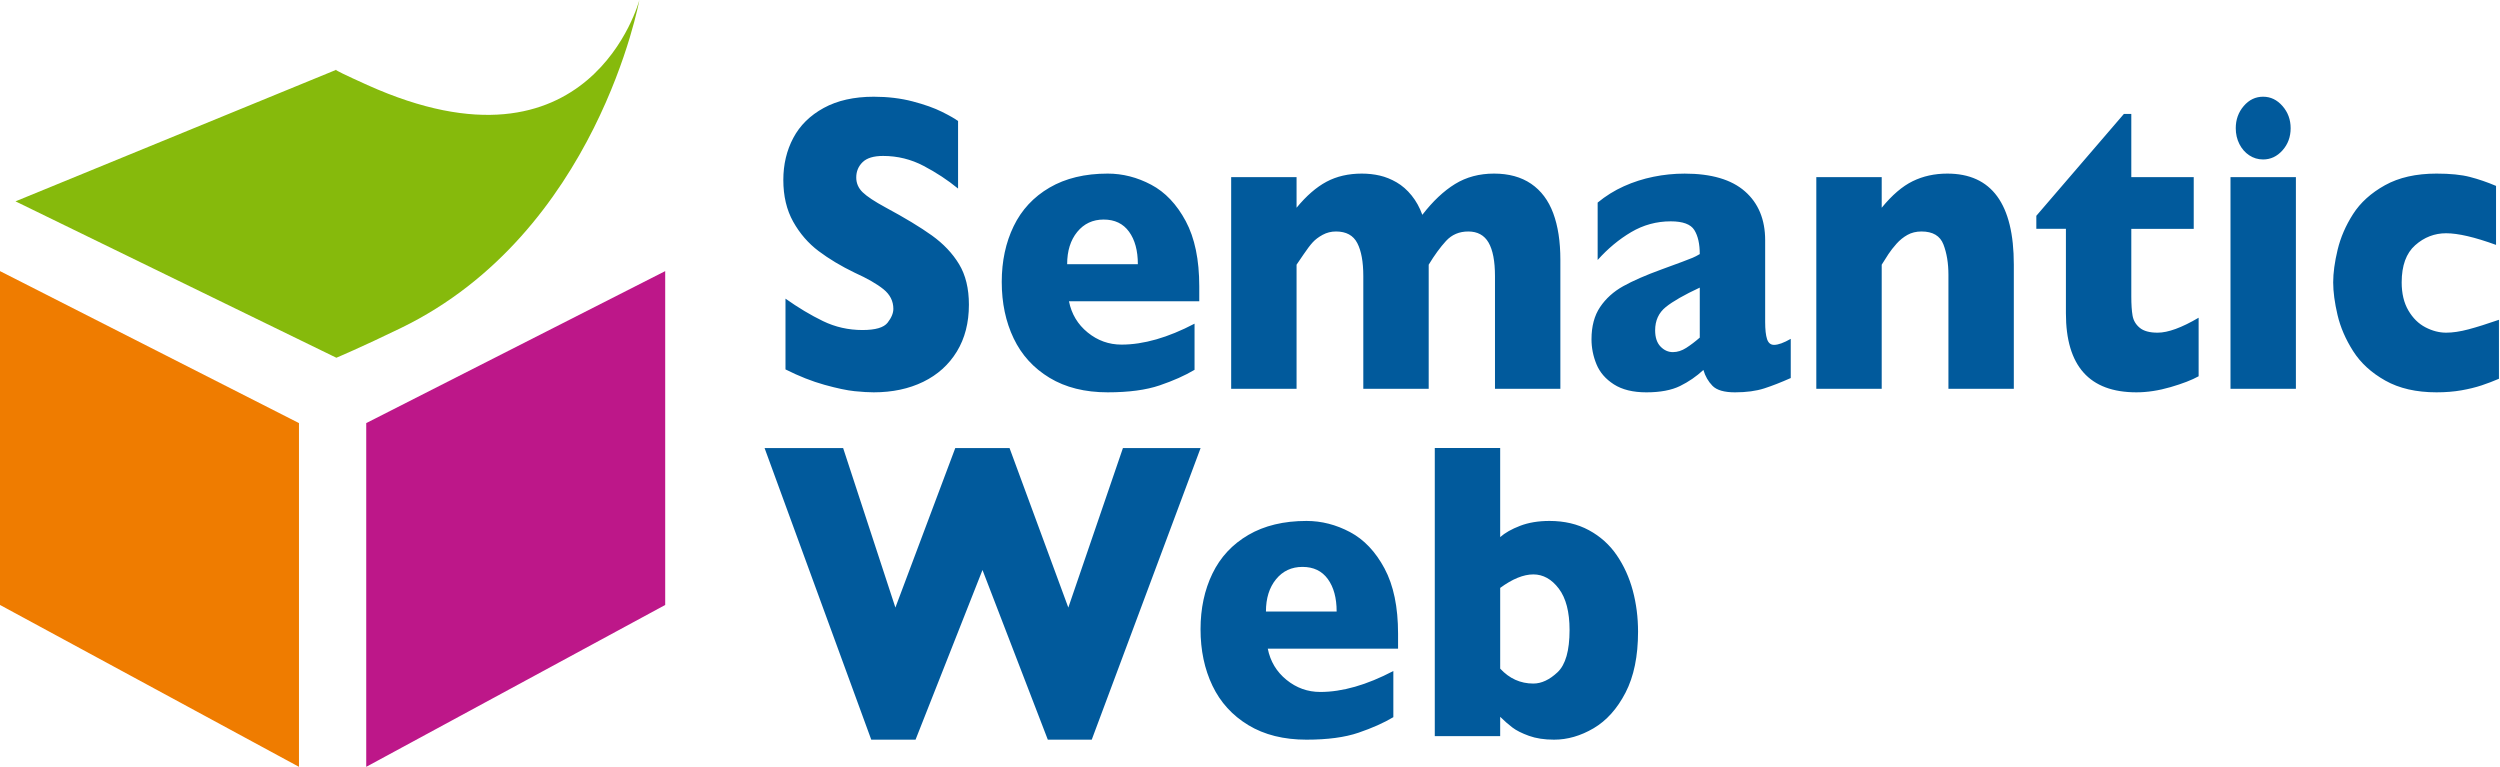
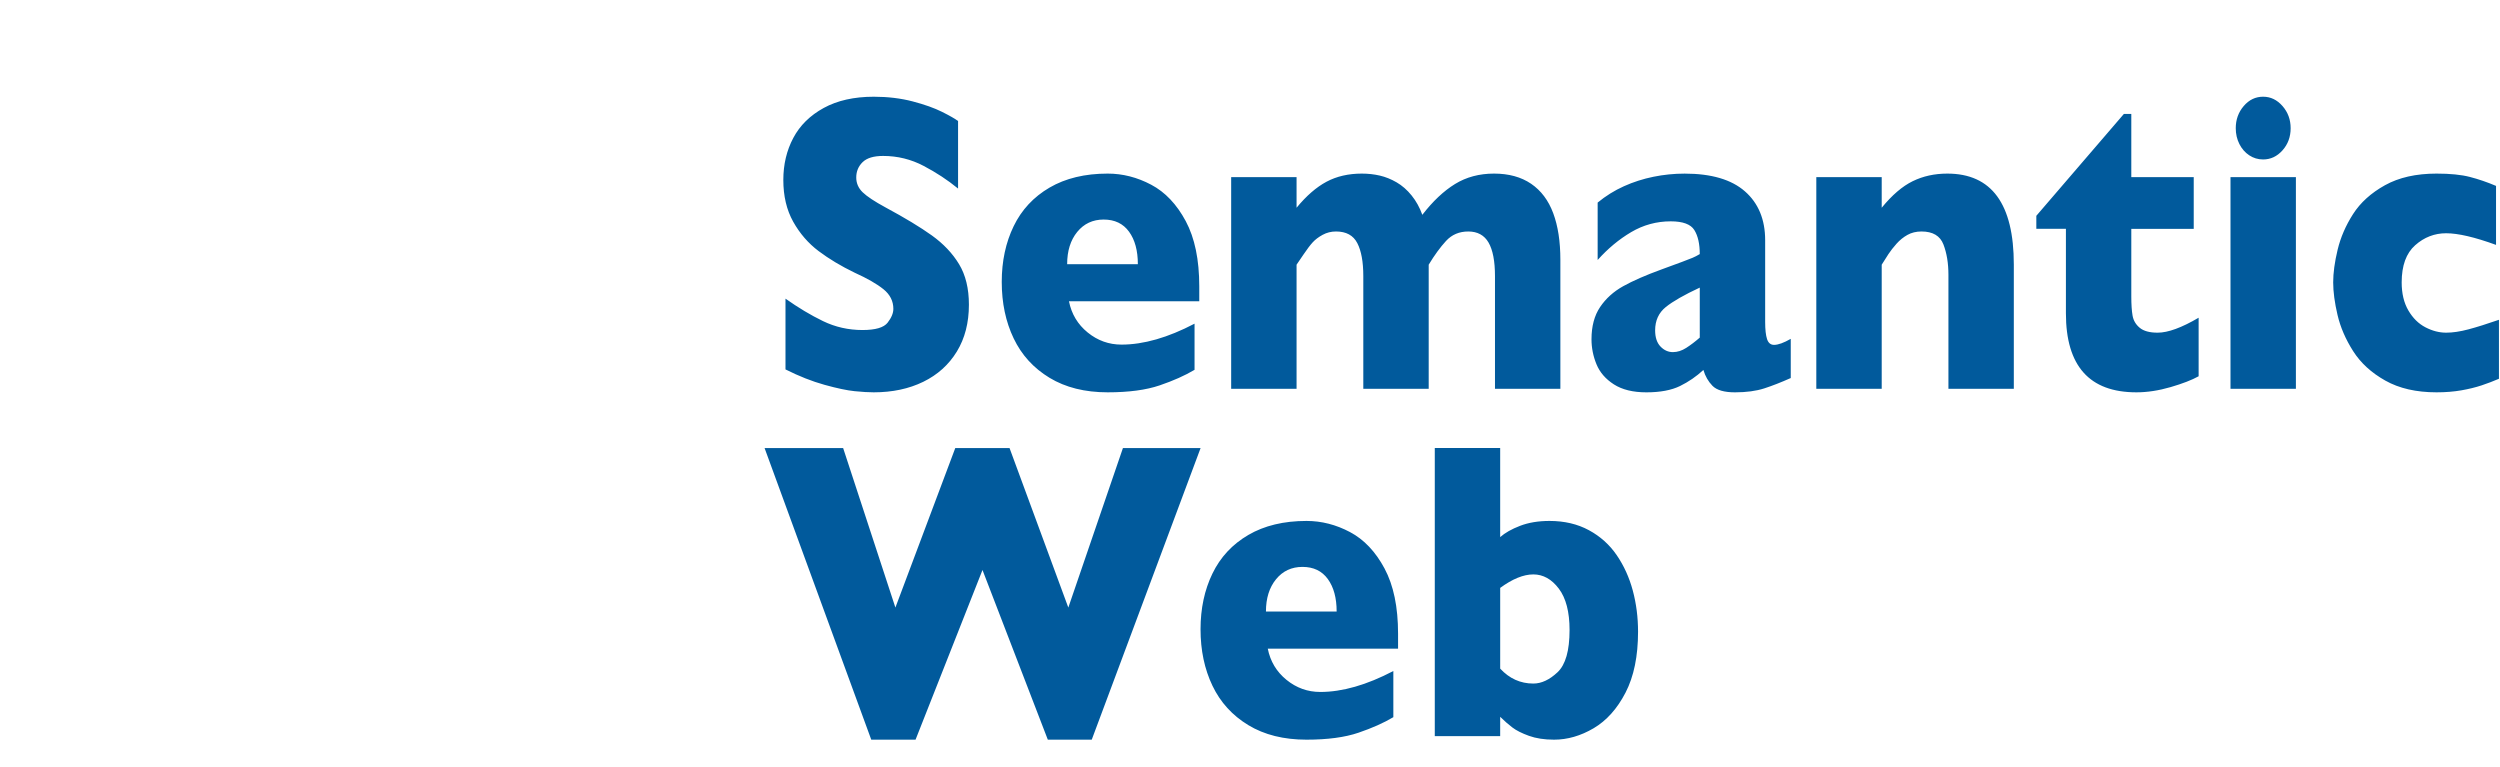
<svg xmlns="http://www.w3.org/2000/svg" width="512px" height="157px" viewBox="0 0 512 157" version="1.1" preserveAspectRatio="xMidYMid">
  <g>
-     <path d="M459.515,21.715 C458.426,22.988 457.883,24.5 457.883,26.254 L457.883,26.254 C457.883,27.441 458.132,28.523 458.626,29.498 L458.626,29.498 C459.121,30.473 459.793,31.243 460.648,31.81 L460.648,31.81 C461.5,32.375 462.447,32.657 463.485,32.657 L463.485,32.657 C465.018,32.657 466.342,32.039 467.455,30.792 L467.455,30.792 C468.566,29.547 469.124,28.034 469.124,26.254 L469.124,26.254 C469.124,24.5 468.566,22.988 467.455,21.715 L467.455,21.715 C466.342,20.443 465.019,19.807 463.485,19.807 L463.485,19.807 C461.927,19.807 460.605,20.443 459.515,21.715 L459.515,21.715 Z M168.703,22.107 C165.906,23.636 163.826,25.684 162.467,28.249 L162.467,28.249 C161.106,30.813 160.425,33.685 160.425,36.859 L160.425,36.859 C160.425,40.147 161.098,42.994 162.445,45.404 L162.445,45.404 C163.792,47.813 165.526,49.819 167.65,51.419 L167.65,51.419 C169.774,53.02 172.244,54.501 175.061,55.861 L175.061,55.861 C177.633,57.024 179.59,58.149 180.939,59.238 L180.939,59.238 C182.285,60.329 182.959,61.667 182.959,63.253 L182.959,63.253 C182.959,64.133 182.567,65.076 181.786,66.081 L181.786,66.081 C181.007,67.087 179.289,67.589 176.636,67.589 L176.636,67.589 C173.761,67.589 171.063,66.98 168.546,65.759 L168.546,65.759 C166.029,64.54 163.47,63.007 160.868,61.163 L160.868,61.163 L160.868,75.654 C163.639,77.048 166.305,78.102 168.867,78.814 L168.867,78.814 C171.428,79.525 173.481,79.957 175.027,80.114 L175.027,80.114 C176.574,80.268 177.88,80.348 178.944,80.348 L178.944,80.348 C182.756,80.348 186.133,79.629 189.079,78.197 L189.079,78.197 C192.022,76.761 194.316,74.694 195.963,71.995 L195.963,71.995 C197.609,69.297 198.433,66.1 198.433,62.404 L198.433,62.404 C198.433,59.09 197.761,56.324 196.415,54.101 L196.415,54.101 C195.069,51.876 193.209,49.915 190.838,48.214 L190.838,48.214 C188.465,46.515 185.302,44.604 181.349,42.477 L181.349,42.477 C179.104,41.26 177.544,40.226 176.669,39.374 L176.669,39.374 C175.797,38.525 175.359,37.519 175.359,36.357 L175.359,36.357 C175.359,35.111 175.791,34.062 176.659,33.212 L176.659,33.212 C177.526,32.362 178.925,31.937 180.86,31.937 L180.86,31.937 C183.809,31.937 186.578,32.618 189.169,33.98 L189.169,33.98 C191.757,35.341 194.106,36.887 196.212,38.618 L196.212,38.618 L196.212,24.789 C195.619,24.333 194.529,23.71 192.945,22.916 L192.945,22.916 C191.36,22.123 189.35,21.406 186.912,20.767 L186.912,20.767 C184.473,20.13 181.82,19.81 178.95,19.81 L178.95,19.81 C174.914,19.81 171.5,20.578 168.703,22.107 L168.703,22.107 Z M434.97,23.336 L417.04,44.196 L417.04,46.864 L423.099,46.864 L423.099,64.16 C423.099,74.952 427.91,80.348 437.533,80.348 L437.533,80.348 C439.761,80.348 442.095,79.992 444.536,79.281 L444.536,79.281 C446.977,78.57 448.89,77.83 450.279,77.06 L450.279,77.06 L450.279,65.068 C446.809,67.111 444.011,68.132 441.88,68.132 L441.88,68.132 C440.244,68.132 439.026,67.801 438.22,67.134 L438.22,67.134 C437.414,66.467 436.924,65.639 436.751,64.646 L436.751,64.646 C436.578,63.654 436.491,62.35 436.491,60.732 L436.491,60.732 L436.491,46.866 L449.276,46.866 L449.276,36.277 L436.491,36.277 L436.491,23.336 L434.97,23.336 Z M297.99,37.685 C295.676,39.107 293.445,41.209 291.292,43.995 L291.292,43.995 C290.748,42.489 290.015,41.168 289.098,40.031 L289.098,40.031 C288.178,38.893 287.154,37.998 286.025,37.344 L286.025,37.344 C284.897,36.692 283.75,36.229 282.583,35.959 L282.583,35.959 C281.415,35.69 280.189,35.553 278.899,35.553 L278.899,35.553 C276.169,35.553 273.762,36.106 271.677,37.215 L271.677,37.215 C269.594,38.325 267.547,40.103 265.537,42.546 L265.537,42.546 L265.537,36.277 L252.143,36.277 L252.143,79.626 L265.537,79.626 L265.537,54.209 C265.736,53.925 266.208,53.233 266.953,52.126 L266.953,52.126 C267.698,51.022 268.331,50.186 268.853,49.619 L268.853,49.619 C269.373,49.053 270.05,48.541 270.882,48.088 L270.882,48.088 C271.714,47.635 272.625,47.408 273.618,47.408 L273.618,47.408 C275.703,47.408 277.155,48.202 277.974,49.79 L277.974,49.79 C278.795,51.377 279.205,53.628 279.205,56.546 L279.205,56.546 L279.205,79.626 L292.597,79.626 L292.597,54.209 C293.781,52.255 294.963,50.633 296.148,49.344 L296.148,49.344 C297.333,48.054 298.85,47.409 300.699,47.409 L300.699,47.409 C302.595,47.409 303.983,48.167 304.859,49.683 L304.859,49.683 C305.733,51.198 306.172,53.486 306.172,56.546 L306.172,56.546 L306.172,79.624 L319.566,79.624 L319.563,79.624 L319.563,53.205 C319.563,49.462 319.074,46.28 318.096,43.654 L318.096,43.654 C317.118,41.033 315.61,39.026 313.571,37.635 L313.571,37.635 C311.53,36.247 309,35.552 305.984,35.552 L305.984,35.552 C302.968,35.552 300.302,36.265 297.99,37.685 L297.99,37.685 Z M488.443,37.934 C485.592,39.521 483.412,41.49 481.908,43.841 L481.908,43.841 C480.402,46.195 479.348,48.631 478.743,51.152 L478.743,51.152 C478.137,53.674 477.836,55.899 477.836,57.825 L477.836,57.825 C477.836,59.752 478.132,61.975 478.723,64.497 L478.723,64.497 C479.314,67.019 480.384,69.491 481.925,71.912 L481.925,71.912 C483.468,74.337 485.663,76.347 488.516,77.947 L488.516,77.947 C491.366,79.549 494.861,80.348 498.998,80.348 L498.998,80.348 C500.83,80.348 502.522,80.214 504.07,79.943 L504.07,79.943 C505.619,79.672 507.013,79.331 508.252,78.918 L508.252,78.918 C509.49,78.505 510.666,78.056 511.782,77.571 L511.782,77.571 L511.784,77.571 L511.784,65.493 C509.328,66.344 507.247,66.997 505.538,67.451 L505.538,67.451 C503.83,67.907 502.306,68.132 500.968,68.132 L500.968,68.132 C499.555,68.132 498.144,67.766 496.732,67.033 L496.732,67.033 C495.32,66.3 494.154,65.153 493.238,63.59 L493.238,63.59 C492.321,62.027 491.864,60.106 491.864,57.825 L491.864,57.825 C491.864,54.39 492.786,51.855 494.632,50.221 L494.632,50.221 C496.477,48.588 498.589,47.771 500.968,47.771 L500.968,47.771 C503.421,47.771 506.828,48.566 511.188,50.154 L511.188,50.154 L511.188,38.074 C509.38,37.305 507.597,36.695 505.838,36.239 L505.838,36.239 C504.078,35.782 501.801,35.553 498.999,35.553 L498.999,35.553 C494.811,35.553 491.294,36.347 488.443,37.934 L488.443,37.934 Z M391.718,37.11 C389.597,38.148 387.48,39.962 385.374,42.546 L385.374,42.546 L385.374,36.277 L371.98,36.277 L371.98,79.624 L385.374,79.624 L385.374,54.207 C385.843,53.444 386.303,52.722 386.751,52.041 L386.751,52.041 C387.199,51.361 387.75,50.652 388.408,49.916 L388.408,49.916 C389.064,49.179 389.81,48.576 390.643,48.109 L390.643,48.109 C391.473,47.643 392.435,47.408 393.528,47.408 L393.528,47.408 C395.836,47.408 397.331,48.294 398.016,50.065 L398.016,50.065 C398.697,51.835 399.038,53.91 399.038,56.291 L399.038,56.291 L399.038,57.183 L399.038,79.624 L412.432,79.624 L412.43,79.624 L412.43,54.185 C412.43,41.765 407.889,35.553 398.81,35.553 L398.81,35.553 C396.204,35.553 393.84,36.072 391.718,37.11 L391.718,37.11 Z M214.946,38.422 C211.671,40.334 209.22,42.971 207.596,46.328 L207.596,46.328 C205.97,49.685 205.158,53.488 205.158,57.739 L205.158,57.739 C205.158,62.045 205.97,65.898 207.596,69.298 L207.596,69.298 C209.22,72.698 211.671,75.391 214.946,77.373 L214.946,77.373 C218.222,79.357 222.189,80.348 226.856,80.348 L226.856,80.348 C231.17,80.348 234.725,79.871 237.516,78.919 L237.516,78.919 C240.308,77.966 242.683,76.908 244.643,75.74 L244.643,75.74 L244.643,66.288 C239.183,69.148 234.196,70.575 229.681,70.575 L229.681,70.575 C227.099,70.575 224.792,69.749 222.757,68.094 L222.757,68.094 C220.723,66.443 219.445,64.312 218.924,61.705 L218.924,61.705 L245.611,61.705 L245.61,61.705 L245.61,58.639 C245.61,53.186 244.687,48.733 242.838,45.285 L242.838,45.285 C240.988,41.837 238.633,39.351 235.767,37.832 L235.767,37.832 C232.902,36.314 229.932,35.553 226.856,35.553 L226.856,35.553 C222.189,35.553 218.222,36.51 214.946,38.422 L214.946,38.422 Z M220.619,47.493 C221.996,45.808 223.799,44.964 226.034,44.964 L226.034,44.964 C228.294,44.964 230.024,45.793 231.227,47.451 L231.227,47.451 C232.43,49.11 233.032,51.328 233.032,54.103 L233.032,54.103 L218.553,54.103 C218.553,51.384 219.242,49.18 220.619,47.493 L220.619,47.493 Z M338.635,36.198 C336.531,36.626 334.512,37.271 332.583,38.139 L332.583,38.139 C330.652,39.007 328.856,40.124 327.199,41.489 L327.199,41.489 L327.199,53.245 C329.275,50.919 331.561,49.02 334.058,47.542 L334.058,47.542 C336.554,46.069 339.26,45.33 342.177,45.33 L342.177,45.33 C344.65,45.33 346.258,45.925 346.998,47.112 L346.998,47.112 C347.74,48.301 348.111,49.944 348.111,52.037 L348.111,52.037 C347.592,52.348 347.099,52.605 346.628,52.801 L346.628,52.801 C346.159,52.998 345.447,53.276 344.497,53.628 L344.497,53.628 C343.545,53.982 342.141,54.499 340.288,55.177 L340.288,55.177 C337.024,56.365 334.404,57.512 332.428,58.614 L332.428,58.614 C330.449,59.719 328.874,61.14 327.701,62.882 L327.701,62.882 C326.526,64.624 325.939,66.823 325.939,69.484 L325.939,69.484 C325.939,71.238 326.279,72.943 326.958,74.598 L326.958,74.598 C327.638,76.254 328.823,77.627 330.518,78.715 L330.518,78.715 C332.212,79.804 334.43,80.35 337.176,80.35 L337.176,80.35 C340.017,80.35 342.315,79.916 344.072,79.055 L344.072,79.055 C345.827,78.194 347.423,77.096 348.857,75.766 L348.857,75.766 C349.228,77.04 349.846,78.123 350.716,79.014 L350.716,79.014 C351.583,79.902 353.12,80.35 355.329,80.35 L355.329,80.35 C357.66,80.35 359.655,80.078 361.315,79.544 L361.315,79.544 C362.976,79.007 364.786,78.297 366.747,77.421 L366.747,77.421 L366.746,77.421 L366.746,69.395 C365.309,70.219 364.169,70.63 363.327,70.63 L363.327,70.63 C362.633,70.63 362.157,70.24 361.896,69.46 L361.896,69.46 C361.636,68.681 361.505,67.498 361.505,65.911 L361.505,65.911 L361.505,49.205 C361.505,44.955 360.126,41.618 357.366,39.193 L357.366,39.193 C354.606,36.77 350.491,35.557 345.021,35.557 L345.021,35.557 C342.868,35.557 340.739,35.771 338.635,36.198 L338.635,36.198 Z M340.069,70.968 C339.338,70.204 338.972,69.098 338.972,67.653 L338.972,67.653 C338.972,65.642 339.703,64.05 341.165,62.873 L341.165,62.873 C342.627,61.699 344.944,60.376 348.113,58.902 L348.113,58.902 L348.113,69.141 C347.171,69.963 346.247,70.665 345.345,71.244 L345.345,71.244 C344.441,71.824 343.53,72.114 342.615,72.114 L342.615,72.114 C341.646,72.114 340.798,71.732 340.069,70.968 L340.069,70.968 Z M456.806,79.624 L470.199,79.624 L470.199,36.277 L456.806,36.277 L456.806,79.624 Z M293.843,91.755 L293.843,150.759 L307.236,150.759 L307.236,146.801 C308.102,147.654 308.938,148.384 309.742,148.994 L309.742,148.994 C310.547,149.606 311.674,150.173 313.124,150.697 L313.124,150.697 C314.571,151.221 316.288,151.485 318.27,151.485 L318.27,151.485 C321.019,151.485 323.72,150.705 326.371,149.147 L326.371,149.147 C329.02,147.587 331.198,145.153 332.909,141.851 L332.909,141.851 C334.617,138.548 335.473,134.388 335.473,129.369 L335.473,129.369 C335.473,126.425 335.112,123.613 334.393,120.937 L334.393,120.937 C333.673,118.261 332.577,115.848 331.104,113.697 L331.104,113.697 C329.632,111.545 327.729,109.839 325.401,108.58 L325.401,108.58 C323.074,107.32 320.386,106.688 317.34,106.688 L317.34,106.688 C315.062,106.688 313.056,107.021 311.323,107.685 L311.323,107.685 C309.589,108.35 308.227,109.121 307.236,109.998 L307.236,109.998 L307.236,91.755 L293.843,91.755 Z M307.238,136.933 L307.238,120.402 C309.75,118.562 312.014,117.639 314.026,117.639 L314.026,117.639 C316.038,117.639 317.778,118.612 319.246,120.552 L319.246,120.552 C320.712,122.491 321.446,125.318 321.446,129.028 L321.446,129.028 C321.446,133.251 320.625,136.131 318.985,137.676 L318.985,137.676 C317.344,139.22 315.691,139.992 314.026,139.992 L314.026,139.992 C311.389,139.992 309.128,138.973 307.238,136.933 L307.238,136.933 Z M229.978,91.758 L218.791,124.429 L206.753,91.758 L195.641,91.758 L183.377,124.429 L172.673,91.758 L156.583,91.758 L178.434,151.486 L187.504,151.486 L201.215,116.736 L214.594,151.486 L223.588,151.486 L245.883,91.758 L229.978,91.758 Z M255.659,109.558 C252.384,111.47 249.934,114.106 248.309,117.463 L248.309,117.463 C246.683,120.82 245.871,124.624 245.871,128.874 L245.871,128.874 C245.871,133.182 246.683,137.033 248.309,140.433 L248.309,140.433 C249.934,143.833 252.384,146.527 255.659,148.508 L255.659,148.508 C258.935,150.492 262.904,151.485 267.569,151.485 L267.569,151.485 C271.883,151.485 275.438,151.009 278.229,150.055 L278.229,150.055 C281.021,149.103 283.396,148.045 285.357,146.875 L285.357,146.875 L285.357,137.425 C279.896,140.284 274.909,141.713 270.393,141.713 L270.393,141.713 C267.814,141.713 265.506,140.887 263.471,139.232 L263.471,139.232 C261.436,137.58 260.158,135.449 259.639,132.844 L259.639,132.844 L286.325,132.844 L286.324,132.844 L286.324,129.776 C286.324,124.323 285.4,119.871 283.551,116.421 L283.551,116.421 C281.702,112.972 279.347,110.488 276.48,108.969 L276.48,108.969 C273.615,107.449 270.644,106.689 267.569,106.689 L267.569,106.689 C262.904,106.689 258.935,107.647 255.659,109.558 L255.659,109.558 Z M261.332,118.631 C262.709,116.946 264.514,116.101 266.747,116.101 L266.747,116.101 C269.006,116.101 270.737,116.931 271.94,118.589 L271.94,118.589 C273.143,120.248 273.745,122.463 273.745,125.241 L273.745,125.241 L259.266,125.241 C259.266,122.521 259.955,120.318 261.332,118.631 L261.332,118.631 Z" fill="#015A9C" />
-     <path d="M75.215,17.402 C70.201,15.142 69.001,14.495 68.793,14.324 L68.793,14.324 L3.174,41.235 L68.886,73.266 C68.886,73.266 73.963,71.138 82.135,67.165 L82.135,67.165 C122.249,47.684 130.944,0 130.944,0 L130.944,0 C130.944,0 120.968,38.017 75.215,17.402 L75.215,17.402 Z M68.793,14.324 L68.886,14.286 C68.886,14.286 68.823,14.268 68.784,14.268 L68.784,14.268 C68.754,14.268 68.74,14.28 68.793,14.324 L68.793,14.324 Z" fill="#86BA0C" />
-     <polygon fill="#EF7C00" points="0 123.895 61.229 157.047 61.229 86.65 0 55.524" />
-     <polygon fill="#BD1789" points="75.004 86.65 75.004 157.046 136.234 123.895 136.234 55.524" />
+     <path d="M459.515,21.715 C458.426,22.988 457.883,24.5 457.883,26.254 L457.883,26.254 C457.883,27.441 458.132,28.523 458.626,29.498 L458.626,29.498 C459.121,30.473 459.793,31.243 460.648,31.81 L460.648,31.81 C461.5,32.375 462.447,32.657 463.485,32.657 L463.485,32.657 C465.018,32.657 466.342,32.039 467.455,30.792 L467.455,30.792 C468.566,29.547 469.124,28.034 469.124,26.254 L469.124,26.254 C469.124,24.5 468.566,22.988 467.455,21.715 L467.455,21.715 C466.342,20.443 465.019,19.807 463.485,19.807 L463.485,19.807 C461.927,19.807 460.605,20.443 459.515,21.715 L459.515,21.715 Z M168.703,22.107 C165.906,23.636 163.826,25.684 162.467,28.249 L162.467,28.249 C161.106,30.813 160.425,33.685 160.425,36.859 L160.425,36.859 C160.425,40.147 161.098,42.994 162.445,45.404 L162.445,45.404 C163.792,47.813 165.526,49.819 167.65,51.419 L167.65,51.419 C169.774,53.02 172.244,54.501 175.061,55.861 L175.061,55.861 C177.633,57.024 179.59,58.149 180.939,59.238 L180.939,59.238 C182.285,60.329 182.959,61.667 182.959,63.253 L182.959,63.253 C182.959,64.133 182.567,65.076 181.786,66.081 L181.786,66.081 C181.007,67.087 179.289,67.589 176.636,67.589 L176.636,67.589 C173.761,67.589 171.063,66.98 168.546,65.759 L168.546,65.759 C166.029,64.54 163.47,63.007 160.868,61.163 L160.868,61.163 L160.868,75.654 C163.639,77.048 166.305,78.102 168.867,78.814 L168.867,78.814 C171.428,79.525 173.481,79.957 175.027,80.114 L175.027,80.114 C176.574,80.268 177.88,80.348 178.944,80.348 L178.944,80.348 C182.756,80.348 186.133,79.629 189.079,78.197 L189.079,78.197 C192.022,76.761 194.316,74.694 195.963,71.995 L195.963,71.995 C197.609,69.297 198.433,66.1 198.433,62.404 L198.433,62.404 C198.433,59.09 197.761,56.324 196.415,54.101 L196.415,54.101 C195.069,51.876 193.209,49.915 190.838,48.214 L190.838,48.214 C188.465,46.515 185.302,44.604 181.349,42.477 L181.349,42.477 C179.104,41.26 177.544,40.226 176.669,39.374 L176.669,39.374 C175.797,38.525 175.359,37.519 175.359,36.357 L175.359,36.357 C175.359,35.111 175.791,34.062 176.659,33.212 L176.659,33.212 C177.526,32.362 178.925,31.937 180.86,31.937 L180.86,31.937 C183.809,31.937 186.578,32.618 189.169,33.98 L189.169,33.98 C191.757,35.341 194.106,36.887 196.212,38.618 L196.212,38.618 L196.212,24.789 C195.619,24.333 194.529,23.71 192.945,22.916 L192.945,22.916 C191.36,22.123 189.35,21.406 186.912,20.767 L186.912,20.767 C184.473,20.13 181.82,19.81 178.95,19.81 L178.95,19.81 C174.914,19.81 171.5,20.578 168.703,22.107 L168.703,22.107 Z M434.97,23.336 L417.04,44.196 L417.04,46.864 L423.099,46.864 L423.099,64.16 C423.099,74.952 427.91,80.348 437.533,80.348 L437.533,80.348 C439.761,80.348 442.095,79.992 444.536,79.281 L444.536,79.281 C446.977,78.57 448.89,77.83 450.279,77.06 L450.279,77.06 L450.279,65.068 C446.809,67.111 444.011,68.132 441.88,68.132 L441.88,68.132 C440.244,68.132 439.026,67.801 438.22,67.134 L438.22,67.134 C437.414,66.467 436.924,65.639 436.751,64.646 L436.751,64.646 C436.578,63.654 436.491,62.35 436.491,60.732 L436.491,60.732 L436.491,46.866 L449.276,46.866 L449.276,36.277 L436.491,36.277 L436.491,23.336 L434.97,23.336 Z M297.99,37.685 C295.676,39.107 293.445,41.209 291.292,43.995 L291.292,43.995 C290.748,42.489 290.015,41.168 289.098,40.031 L289.098,40.031 C288.178,38.893 287.154,37.998 286.025,37.344 L286.025,37.344 C284.897,36.692 283.75,36.229 282.583,35.959 L282.583,35.959 C281.415,35.69 280.189,35.553 278.899,35.553 L278.899,35.553 C276.169,35.553 273.762,36.106 271.677,37.215 L271.677,37.215 C269.594,38.325 267.547,40.103 265.537,42.546 L265.537,42.546 L265.537,36.277 L252.143,36.277 L252.143,79.626 L265.537,79.626 L265.537,54.209 C265.736,53.925 266.208,53.233 266.953,52.126 L266.953,52.126 C267.698,51.022 268.331,50.186 268.853,49.619 L268.853,49.619 C269.373,49.053 270.05,48.541 270.882,48.088 L270.882,48.088 C271.714,47.635 272.625,47.408 273.618,47.408 L273.618,47.408 C275.703,47.408 277.155,48.202 277.974,49.79 L277.974,49.79 C278.795,51.377 279.205,53.628 279.205,56.546 L279.205,56.546 L279.205,79.626 L292.597,79.626 L292.597,54.209 C293.781,52.255 294.963,50.633 296.148,49.344 L296.148,49.344 C297.333,48.054 298.85,47.409 300.699,47.409 L300.699,47.409 C302.595,47.409 303.983,48.167 304.859,49.683 L304.859,49.683 C305.733,51.198 306.172,53.486 306.172,56.546 L306.172,56.546 L306.172,79.624 L319.566,79.624 L319.563,79.624 L319.563,53.205 C319.563,49.462 319.074,46.28 318.096,43.654 L318.096,43.654 C317.118,41.033 315.61,39.026 313.571,37.635 L313.571,37.635 C311.53,36.247 309,35.552 305.984,35.552 L305.984,35.552 C302.968,35.552 300.302,36.265 297.99,37.685 L297.99,37.685 Z M488.443,37.934 C485.592,39.521 483.412,41.49 481.908,43.841 L481.908,43.841 C480.402,46.195 479.348,48.631 478.743,51.152 L478.743,51.152 C478.137,53.674 477.836,55.899 477.836,57.825 L477.836,57.825 C477.836,59.752 478.132,61.975 478.723,64.497 L478.723,64.497 C479.314,67.019 480.384,69.491 481.925,71.912 L481.925,71.912 C483.468,74.337 485.663,76.347 488.516,77.947 L488.516,77.947 C491.366,79.549 494.861,80.348 498.998,80.348 L498.998,80.348 C500.83,80.348 502.522,80.214 504.07,79.943 L504.07,79.943 C505.619,79.672 507.013,79.331 508.252,78.918 L508.252,78.918 C509.49,78.505 510.666,78.056 511.782,77.571 L511.782,77.571 L511.784,77.571 L511.784,65.493 C509.328,66.344 507.247,66.997 505.538,67.451 L505.538,67.451 C503.83,67.907 502.306,68.132 500.968,68.132 L500.968,68.132 C499.555,68.132 498.144,67.766 496.732,67.033 L496.732,67.033 C495.32,66.3 494.154,65.153 493.238,63.59 L493.238,63.59 C492.321,62.027 491.864,60.106 491.864,57.825 L491.864,57.825 C491.864,54.39 492.786,51.855 494.632,50.221 L494.632,50.221 C496.477,48.588 498.589,47.771 500.968,47.771 C503.421,47.771 506.828,48.566 511.188,50.154 L511.188,50.154 L511.188,38.074 C509.38,37.305 507.597,36.695 505.838,36.239 L505.838,36.239 C504.078,35.782 501.801,35.553 498.999,35.553 L498.999,35.553 C494.811,35.553 491.294,36.347 488.443,37.934 L488.443,37.934 Z M391.718,37.11 C389.597,38.148 387.48,39.962 385.374,42.546 L385.374,42.546 L385.374,36.277 L371.98,36.277 L371.98,79.624 L385.374,79.624 L385.374,54.207 C385.843,53.444 386.303,52.722 386.751,52.041 L386.751,52.041 C387.199,51.361 387.75,50.652 388.408,49.916 L388.408,49.916 C389.064,49.179 389.81,48.576 390.643,48.109 L390.643,48.109 C391.473,47.643 392.435,47.408 393.528,47.408 L393.528,47.408 C395.836,47.408 397.331,48.294 398.016,50.065 L398.016,50.065 C398.697,51.835 399.038,53.91 399.038,56.291 L399.038,56.291 L399.038,57.183 L399.038,79.624 L412.432,79.624 L412.43,79.624 L412.43,54.185 C412.43,41.765 407.889,35.553 398.81,35.553 L398.81,35.553 C396.204,35.553 393.84,36.072 391.718,37.11 L391.718,37.11 Z M214.946,38.422 C211.671,40.334 209.22,42.971 207.596,46.328 L207.596,46.328 C205.97,49.685 205.158,53.488 205.158,57.739 L205.158,57.739 C205.158,62.045 205.97,65.898 207.596,69.298 L207.596,69.298 C209.22,72.698 211.671,75.391 214.946,77.373 L214.946,77.373 C218.222,79.357 222.189,80.348 226.856,80.348 L226.856,80.348 C231.17,80.348 234.725,79.871 237.516,78.919 L237.516,78.919 C240.308,77.966 242.683,76.908 244.643,75.74 L244.643,75.74 L244.643,66.288 C239.183,69.148 234.196,70.575 229.681,70.575 L229.681,70.575 C227.099,70.575 224.792,69.749 222.757,68.094 L222.757,68.094 C220.723,66.443 219.445,64.312 218.924,61.705 L218.924,61.705 L245.611,61.705 L245.61,61.705 L245.61,58.639 C245.61,53.186 244.687,48.733 242.838,45.285 L242.838,45.285 C240.988,41.837 238.633,39.351 235.767,37.832 L235.767,37.832 C232.902,36.314 229.932,35.553 226.856,35.553 L226.856,35.553 C222.189,35.553 218.222,36.51 214.946,38.422 L214.946,38.422 Z M220.619,47.493 C221.996,45.808 223.799,44.964 226.034,44.964 L226.034,44.964 C228.294,44.964 230.024,45.793 231.227,47.451 L231.227,47.451 C232.43,49.11 233.032,51.328 233.032,54.103 L233.032,54.103 L218.553,54.103 C218.553,51.384 219.242,49.18 220.619,47.493 L220.619,47.493 Z M338.635,36.198 C336.531,36.626 334.512,37.271 332.583,38.139 L332.583,38.139 C330.652,39.007 328.856,40.124 327.199,41.489 L327.199,41.489 L327.199,53.245 C329.275,50.919 331.561,49.02 334.058,47.542 L334.058,47.542 C336.554,46.069 339.26,45.33 342.177,45.33 L342.177,45.33 C344.65,45.33 346.258,45.925 346.998,47.112 L346.998,47.112 C347.74,48.301 348.111,49.944 348.111,52.037 L348.111,52.037 C347.592,52.348 347.099,52.605 346.628,52.801 L346.628,52.801 C346.159,52.998 345.447,53.276 344.497,53.628 L344.497,53.628 C343.545,53.982 342.141,54.499 340.288,55.177 L340.288,55.177 C337.024,56.365 334.404,57.512 332.428,58.614 L332.428,58.614 C330.449,59.719 328.874,61.14 327.701,62.882 L327.701,62.882 C326.526,64.624 325.939,66.823 325.939,69.484 L325.939,69.484 C325.939,71.238 326.279,72.943 326.958,74.598 L326.958,74.598 C327.638,76.254 328.823,77.627 330.518,78.715 L330.518,78.715 C332.212,79.804 334.43,80.35 337.176,80.35 L337.176,80.35 C340.017,80.35 342.315,79.916 344.072,79.055 L344.072,79.055 C345.827,78.194 347.423,77.096 348.857,75.766 L348.857,75.766 C349.228,77.04 349.846,78.123 350.716,79.014 L350.716,79.014 C351.583,79.902 353.12,80.35 355.329,80.35 L355.329,80.35 C357.66,80.35 359.655,80.078 361.315,79.544 L361.315,79.544 C362.976,79.007 364.786,78.297 366.747,77.421 L366.747,77.421 L366.746,77.421 L366.746,69.395 C365.309,70.219 364.169,70.63 363.327,70.63 L363.327,70.63 C362.633,70.63 362.157,70.24 361.896,69.46 L361.896,69.46 C361.636,68.681 361.505,67.498 361.505,65.911 L361.505,65.911 L361.505,49.205 C361.505,44.955 360.126,41.618 357.366,39.193 L357.366,39.193 C354.606,36.77 350.491,35.557 345.021,35.557 L345.021,35.557 C342.868,35.557 340.739,35.771 338.635,36.198 L338.635,36.198 Z M340.069,70.968 C339.338,70.204 338.972,69.098 338.972,67.653 L338.972,67.653 C338.972,65.642 339.703,64.05 341.165,62.873 L341.165,62.873 C342.627,61.699 344.944,60.376 348.113,58.902 L348.113,58.902 L348.113,69.141 C347.171,69.963 346.247,70.665 345.345,71.244 L345.345,71.244 C344.441,71.824 343.53,72.114 342.615,72.114 L342.615,72.114 C341.646,72.114 340.798,71.732 340.069,70.968 L340.069,70.968 Z M456.806,79.624 L470.199,79.624 L470.199,36.277 L456.806,36.277 L456.806,79.624 Z M293.843,91.755 L293.843,150.759 L307.236,150.759 L307.236,146.801 C308.102,147.654 308.938,148.384 309.742,148.994 L309.742,148.994 C310.547,149.606 311.674,150.173 313.124,150.697 L313.124,150.697 C314.571,151.221 316.288,151.485 318.27,151.485 L318.27,151.485 C321.019,151.485 323.72,150.705 326.371,149.147 L326.371,149.147 C329.02,147.587 331.198,145.153 332.909,141.851 L332.909,141.851 C334.617,138.548 335.473,134.388 335.473,129.369 L335.473,129.369 C335.473,126.425 335.112,123.613 334.393,120.937 L334.393,120.937 C333.673,118.261 332.577,115.848 331.104,113.697 L331.104,113.697 C329.632,111.545 327.729,109.839 325.401,108.58 L325.401,108.58 C323.074,107.32 320.386,106.688 317.34,106.688 L317.34,106.688 C315.062,106.688 313.056,107.021 311.323,107.685 L311.323,107.685 C309.589,108.35 308.227,109.121 307.236,109.998 L307.236,109.998 L307.236,91.755 L293.843,91.755 Z M307.238,136.933 L307.238,120.402 C309.75,118.562 312.014,117.639 314.026,117.639 L314.026,117.639 C316.038,117.639 317.778,118.612 319.246,120.552 L319.246,120.552 C320.712,122.491 321.446,125.318 321.446,129.028 L321.446,129.028 C321.446,133.251 320.625,136.131 318.985,137.676 L318.985,137.676 C317.344,139.22 315.691,139.992 314.026,139.992 L314.026,139.992 C311.389,139.992 309.128,138.973 307.238,136.933 L307.238,136.933 Z M229.978,91.758 L218.791,124.429 L206.753,91.758 L195.641,91.758 L183.377,124.429 L172.673,91.758 L156.583,91.758 L178.434,151.486 L187.504,151.486 L201.215,116.736 L214.594,151.486 L223.588,151.486 L245.883,91.758 L229.978,91.758 Z M255.659,109.558 C252.384,111.47 249.934,114.106 248.309,117.463 L248.309,117.463 C246.683,120.82 245.871,124.624 245.871,128.874 L245.871,128.874 C245.871,133.182 246.683,137.033 248.309,140.433 L248.309,140.433 C249.934,143.833 252.384,146.527 255.659,148.508 L255.659,148.508 C258.935,150.492 262.904,151.485 267.569,151.485 L267.569,151.485 C271.883,151.485 275.438,151.009 278.229,150.055 L278.229,150.055 C281.021,149.103 283.396,148.045 285.357,146.875 L285.357,146.875 L285.357,137.425 C279.896,140.284 274.909,141.713 270.393,141.713 L270.393,141.713 C267.814,141.713 265.506,140.887 263.471,139.232 L263.471,139.232 C261.436,137.58 260.158,135.449 259.639,132.844 L259.639,132.844 L286.325,132.844 L286.324,132.844 L286.324,129.776 C286.324,124.323 285.4,119.871 283.551,116.421 L283.551,116.421 C281.702,112.972 279.347,110.488 276.48,108.969 L276.48,108.969 C273.615,107.449 270.644,106.689 267.569,106.689 L267.569,106.689 C262.904,106.689 258.935,107.647 255.659,109.558 L255.659,109.558 Z M261.332,118.631 C262.709,116.946 264.514,116.101 266.747,116.101 L266.747,116.101 C269.006,116.101 270.737,116.931 271.94,118.589 L271.94,118.589 C273.143,120.248 273.745,122.463 273.745,125.241 L273.745,125.241 L259.266,125.241 C259.266,122.521 259.955,120.318 261.332,118.631 L261.332,118.631 Z" fill="#015A9C" />
  </g>
</svg>